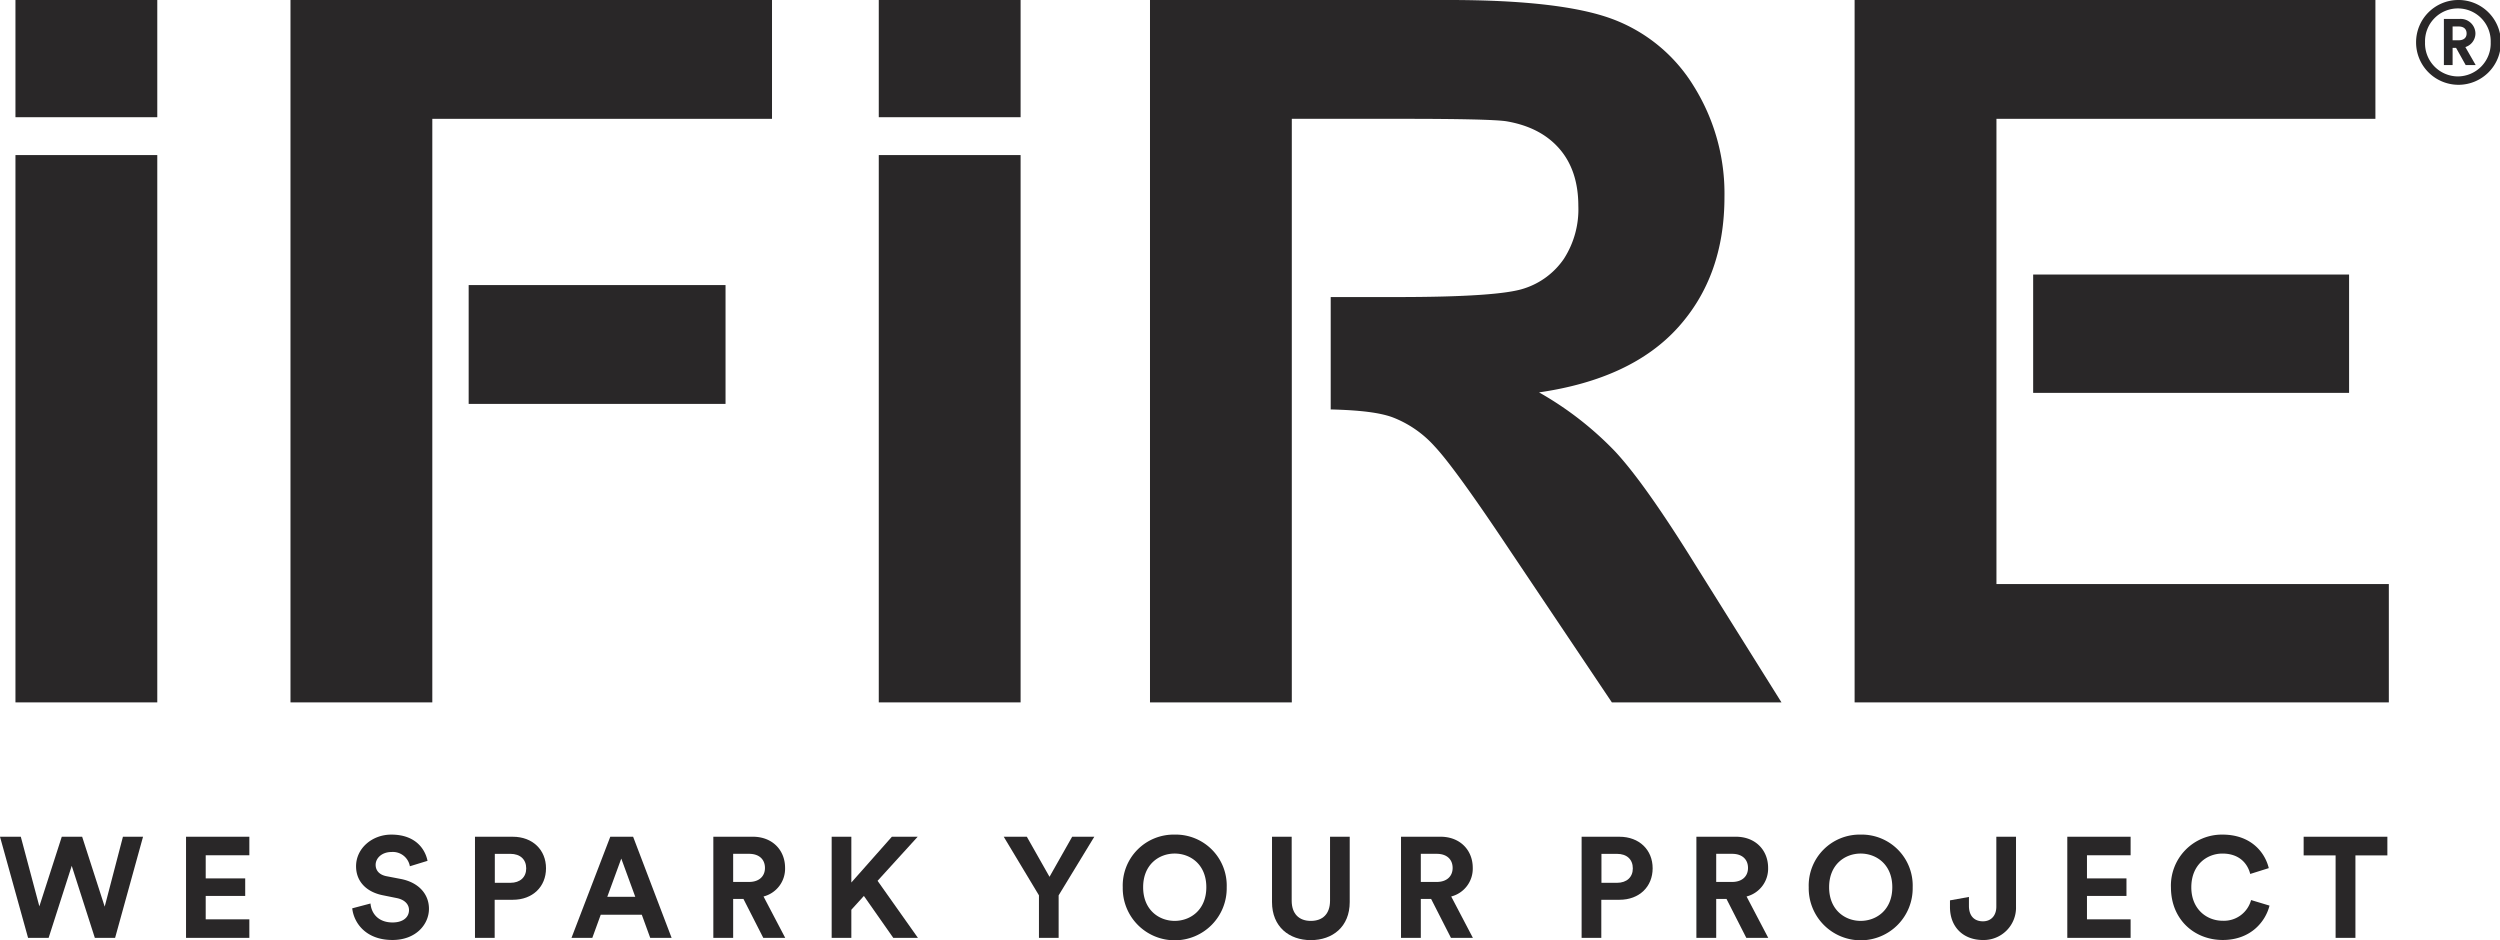
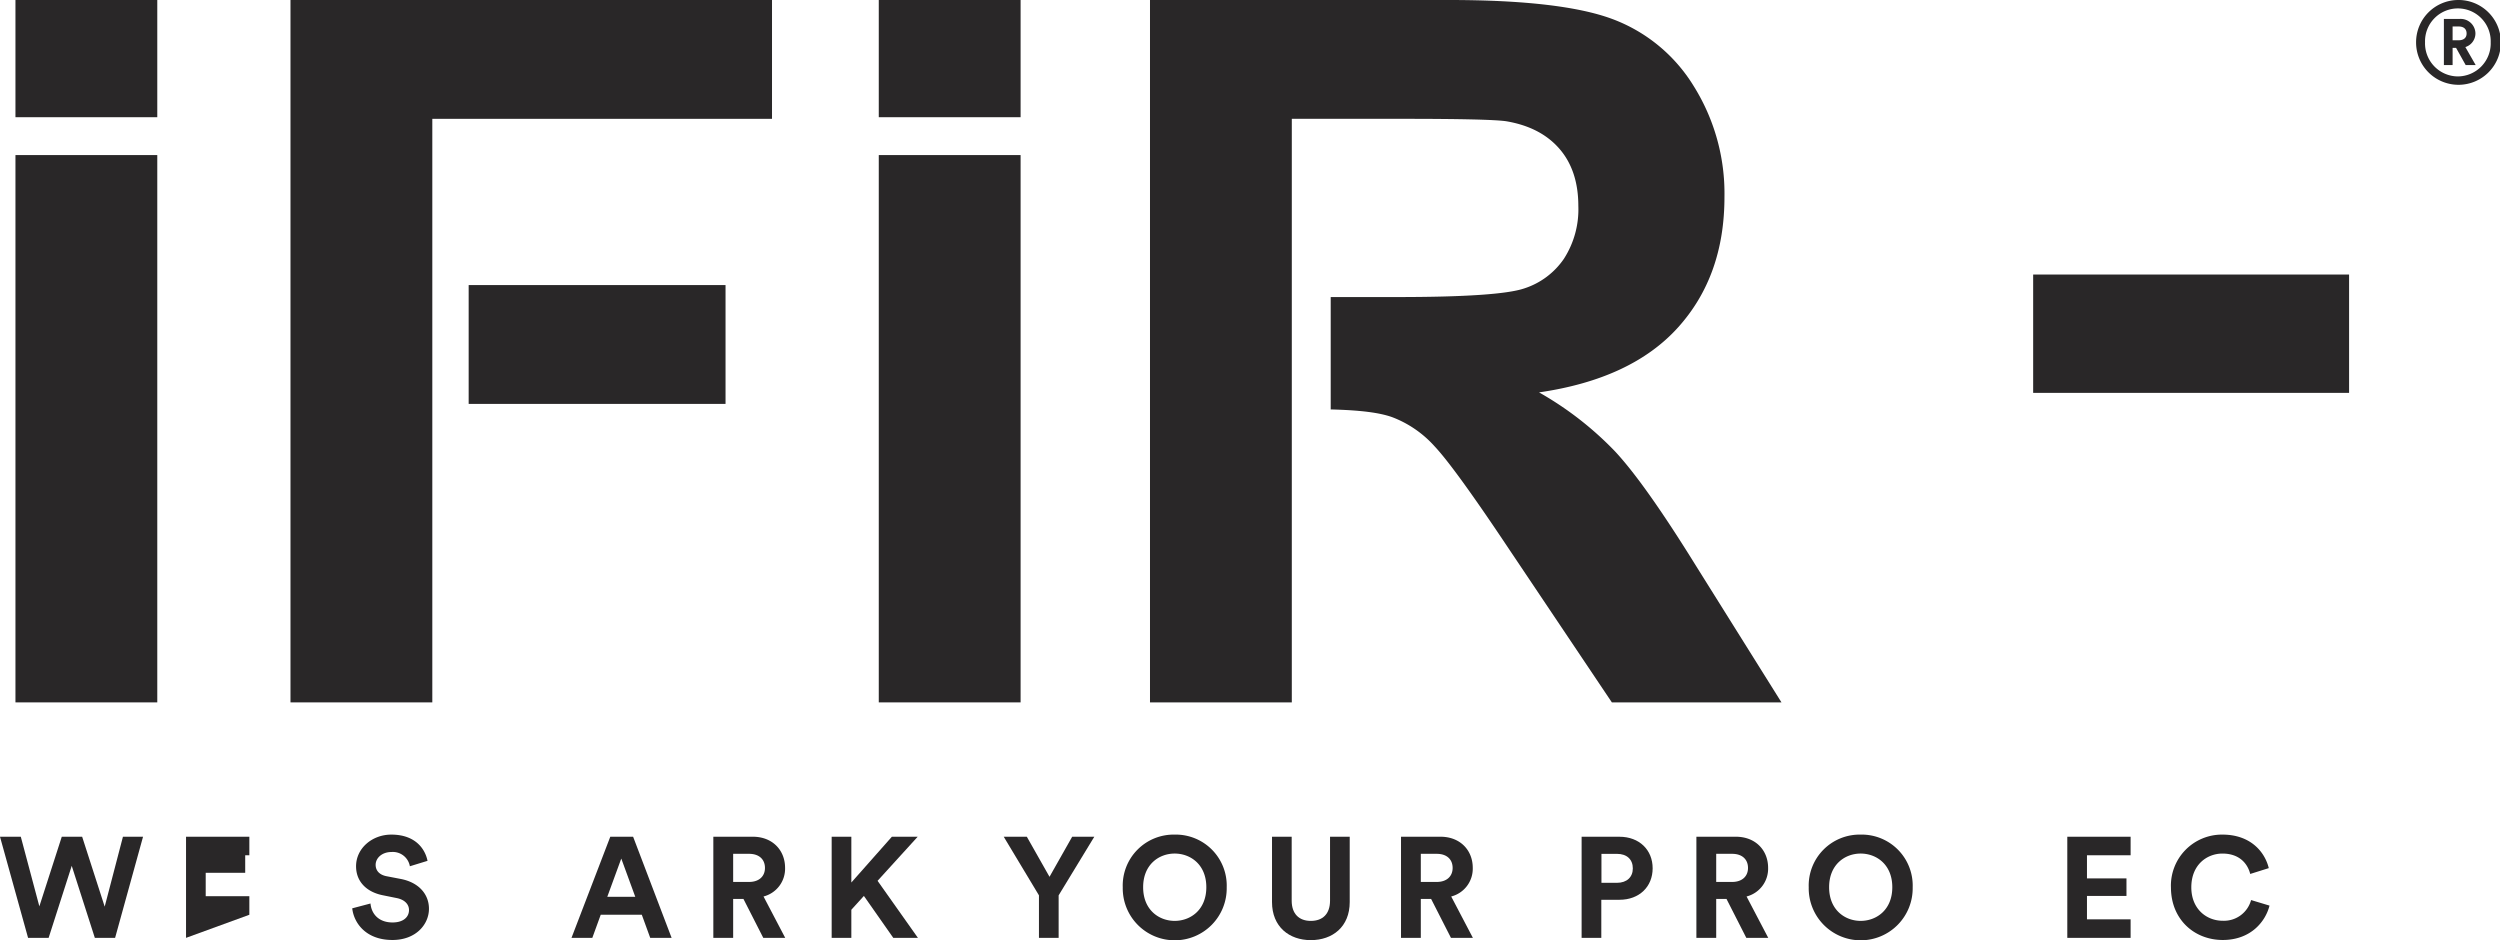
<svg xmlns="http://www.w3.org/2000/svg" fill="#292728" width="569.982" height="214.345" viewBox="0 0 569.982 214.345">
  <defs>
    <clipPath id="clip-path">
      <rect id="Rectangle_59" data-name="Rectangle 59" width="569.982" height="214.345" />
    </clipPath>
  </defs>
  <g id="Group_39" data-name="Group 39" transform="translate(0 0)">
    <g id="Group_38" data-name="Group 38" transform="translate(0 0)" clip-path="url(#clip-path)">
      <path id="Path_460" data-name="Path 460" d="M161.776,0a9.668,9.668,0,1,1-9.526,9.653A9.635,9.635,0,0,1,161.776,0m0,17.425a7.535,7.535,0,0,0,7.486-7.772,7.488,7.488,0,1,0-14.968,0,7.532,7.532,0,0,0,7.482,7.772m-1.2-2.591h-1.986V4.316h3.636a3.364,3.364,0,0,1,3.557,3.3,3.267,3.267,0,0,1-2.3,3.115l2.355,4.106h-2.279l-2.193-3.926h-.789Zm1.364-5.651c1.176,0,1.827-.575,1.827-1.545,0-1.02-.651-1.6-1.827-1.6h-1.364v3.14Z" transform="translate(398.599 -0.001)" />
      <path id="Path_461" data-name="Path 461" d="M178.48,102.9a75.591,75.591,0,0,0-17.312-13.437q21.079-3.055,31.68-14.8T203.441,44.9a46.182,46.182,0,0,0-6.99-25.236A36.817,36.817,0,0,0,177.825,4.316Q166.189,0,140.519,0H72.467V160.139H104.8V27.092H130.03q19.668,0,23.6.543,7.869,1.313,12.182,6.281t4.316,13.058a20.853,20.853,0,0,1-3.282,12.016,17.412,17.412,0,0,1-9.063,6.773q-5.8,1.965-29.06,1.965H113.669V93.35c6.9.17,11.126.745,13.962,1.74a24.818,24.818,0,0,1,9.718,6.664q4.591,4.863,17.045,23.543l23.376,34.842h38.67L196.885,128.9q-11.576-18.68-18.405-26" transform="translate(189.723 -0.001)" />
      <rect id="Rectangle_53" data-name="Rectangle 53" width="58.565" height="27.092" transform="translate(106.852 64.995)" />
      <path id="Path_462" data-name="Path 462" d="M18.305,160.139H50.64V27.092h77.448V0H18.305Z" transform="translate(47.924 0)" />
-       <path id="Path_463" data-name="Path 463" d="M149.207,133.162V27.092h86.4V0H116.869V160.142h121.8v-26.98Z" transform="translate(305.969 -0.002)" />
      <rect id="Rectangle_54" data-name="Rectangle 54" width="72.028" height="26.98" transform="translate(463.546 62.592)" />
      <rect id="Rectangle_55" data-name="Rectangle 55" width="32.335" height="124.783" transform="translate(3.524 35.356)" />
      <rect id="Rectangle_56" data-name="Rectangle 56" width="32.335" height="26.723" transform="translate(3.524)" />
      <rect id="Rectangle_57" data-name="Rectangle 57" width="32.335" height="124.783" transform="translate(200.354 35.356)" />
      <rect id="Rectangle_58" data-name="Rectangle 58" width="32.335" height="26.723" transform="translate(200.354)" />
      <path id="Path_464" data-name="Path 464" d="M28.029,52.728h4.584L26.242,75.782h-4.62L16.354,59.36,11.086,75.782H6.4L0,52.728H4.743L8.973,68.6l5.109-15.869h4.649l5.138,15.934Z" transform="translate(0 138.043)" />
-       <path id="Path_465" data-name="Path 465" d="M11.723,75.782V52.728H26.159v4.226h-9.95v5.268h9.005v4H16.209v5.337h9.95v4.226Z" transform="translate(30.691 138.043)" />
+       <path id="Path_465" data-name="Path 465" d="M11.723,75.782V52.728H26.159v4.226h-9.95h9.005v4H16.209v5.337h9.95v4.226Z" transform="translate(30.691 138.043)" />
      <path id="Path_466" data-name="Path 466" d="M35.334,59.811a3.935,3.935,0,0,0-4.193-3.249c-2.182,0-3.611,1.393-3.611,2.923,0,1.27.81,2.276,2.5,2.6l3.22.619c4.193.81,6.437,3.542,6.437,6.8,0,3.542-2.956,7.117-8.325,7.117-6.111,0-8.81-3.933-9.168-7.218l4.164-1.1c.192,2.276,1.787,4.324,5.036,4.324,2.406,0,3.741-1.2,3.741-2.829,0-1.331-1.009-2.37-2.8-2.732l-3.22-.651c-3.672-.745-6.049-3.119-6.049-6.6,0-4.1,3.676-7.218,8.032-7.218,5.594,0,7.743,3.379,8.26,5.981Z" transform="translate(58.113 137.69)" />
-       <path id="Path_467" data-name="Path 467" d="M34.421,67.1v8.683h-4.49V52.728h8.618c4.552,0,7.576,3.025,7.576,7.185,0,4.193-3.025,7.185-7.576,7.185ZM38,63.231c2.243,0,3.611-1.3,3.611-3.285,0-2.051-1.368-3.318-3.611-3.318H34.454v6.6Z" transform="translate(78.361 138.044)" />
      <path id="Path_468" data-name="Path 468" d="M52.045,70.514H42.677L40.76,75.782H36.013l8.843-23.054h5.206l8.777,23.054H53.962Zm-7.869-4.1H50.55L47.363,57.7Z" transform="translate(94.284 138.044)" />
      <path id="Path_469" data-name="Path 469" d="M51.814,66.906H49.47v8.875H44.951V52.727h9.005c4.49,0,7.352,3.09,7.352,7.088a6.544,6.544,0,0,1-4.913,6.538l4.942,9.429h-5Zm1.3-3.871c2.276,0,3.607-1.3,3.607-3.188,0-1.95-1.331-3.22-3.607-3.22H49.47v6.408Z" transform="translate(117.684 138.041)" />
      <path id="Path_470" data-name="Path 470" d="M59.756,66.22l-2.862,3.155v6.408H52.408V52.728h4.486V63.163l9.237-10.434h5.883L62.875,62.776l9.2,13.007H66.456Z" transform="translate(137.206 138.044)" />
      <path id="Path_471" data-name="Path 471" d="M63.25,52.728h5.268l5.17,9.136,5.167-9.136H83.9l-8.13,13.361v9.693H71.282V66.089Z" transform="translate(165.592 138.043)" />
      <path id="Path_472" data-name="Path 472" d="M82.585,52.593a11.625,11.625,0,0,1,11.867,12.03,11.852,11.852,0,1,1-23.7,0,11.615,11.615,0,0,1,11.835-12.03m0,19.671c3.578,0,7.218-2.475,7.218-7.674s-3.64-7.674-7.218-7.674c-3.542,0-7.185,2.468-7.185,7.674s3.643,7.674,7.185,7.674" transform="translate(185.228 137.69)" />
      <path id="Path_473" data-name="Path 473" d="M80.156,67.62V52.728h4.486V67.294c0,3.025,1.69,4.62,4.356,4.62,2.732,0,4.389-1.6,4.389-4.62V52.728h4.486V67.62c0,5.655-3.929,8.68-8.875,8.68-4.91,0-8.843-3.025-8.843-8.68" transform="translate(209.853 138.044)" />
      <path id="Path_474" data-name="Path 474" d="M95.148,66.906H92.8v8.875H88.285V52.727H97.29c4.49,0,7.352,3.09,7.352,7.088a6.544,6.544,0,0,1-4.913,6.538l4.942,9.429h-5Zm1.3-3.871c2.276,0,3.607-1.3,3.607-3.188,0-1.95-1.331-3.22-3.607-3.22H92.8v6.408Z" transform="translate(231.135 138.041)" />
      <path id="Path_475" data-name="Path 475" d="M104.156,67.1v8.683h-4.49V52.728h8.622c4.548,0,7.573,3.025,7.573,7.185,0,4.193-3.025,7.185-7.573,7.185Zm3.578-3.868c2.24,0,3.607-1.3,3.607-3.285,0-2.051-1.368-3.318-3.607-3.318h-3.546v6.6Z" transform="translate(260.931 138.044)" />
      <path id="Path_476" data-name="Path 476" d="M113.761,66.906h-2.344v8.875H106.9V52.727H115.9c4.49,0,7.352,3.09,7.352,7.088a6.544,6.544,0,0,1-4.913,6.538l4.942,9.429h-5Zm1.3-3.871c2.276,0,3.607-1.3,3.607-3.188,0-1.95-1.331-3.22-3.607-3.22h-3.643v6.408Z" transform="translate(279.865 138.041)" />
      <path id="Path_477" data-name="Path 477" d="M125.812,52.593a11.625,11.625,0,0,1,11.867,12.03,11.852,11.852,0,1,1-23.7,0,11.615,11.615,0,0,1,11.835-12.03m0,19.671c3.578,0,7.218-2.475,7.218-7.674s-3.64-7.674-7.218-7.674c-3.542,0-7.185,2.468-7.185,7.674s3.643,7.674,7.185,7.674" transform="translate(298.398 137.69)" />
-       <path id="Path_478" data-name="Path 478" d="M122.878,67.233l4.324-.781v2.113c.033,2.373,1.368,3.444,3.188,3.444,1.889,0,3.057-1.331,3.057-3.343V52.728h4.486V68.666a7.373,7.373,0,0,1-7.511,7.605c-4.552,0-7.544-2.992-7.544-7.511Z" transform="translate(321.702 138.044)" />
      <path id="Path_479" data-name="Path 479" d="M130.271,75.782V52.728h14.436v4.226h-9.95v5.268h9.005v4h-9.005v5.337h9.95v4.226Z" transform="translate(341.058 138.043)" />
      <path id="Path_480" data-name="Path 480" d="M136.8,64.623a11.637,11.637,0,0,1,11.741-12.03c6.371,0,9.657,3.9,10.568,7.641l-4.23,1.331c-.55-2.211-2.337-4.649-6.339-4.649-3.448,0-7.091,2.471-7.091,7.706,0,4.91,3.448,7.612,7.157,7.612a6.4,6.4,0,0,0,6.469-4.718l4.2,1.266c-.879,3.546-4.2,7.837-10.666,7.837-6.44,0-11.806-4.649-11.806-12" transform="translate(358.156 137.69)" />
-       <path id="Path_481" data-name="Path 481" d="M156.97,56.989V75.782h-4.519V56.989h-7.287V52.727h19.089v4.262Z" transform="translate(380.05 138.042)" />
    </g>
  </g>
</svg>